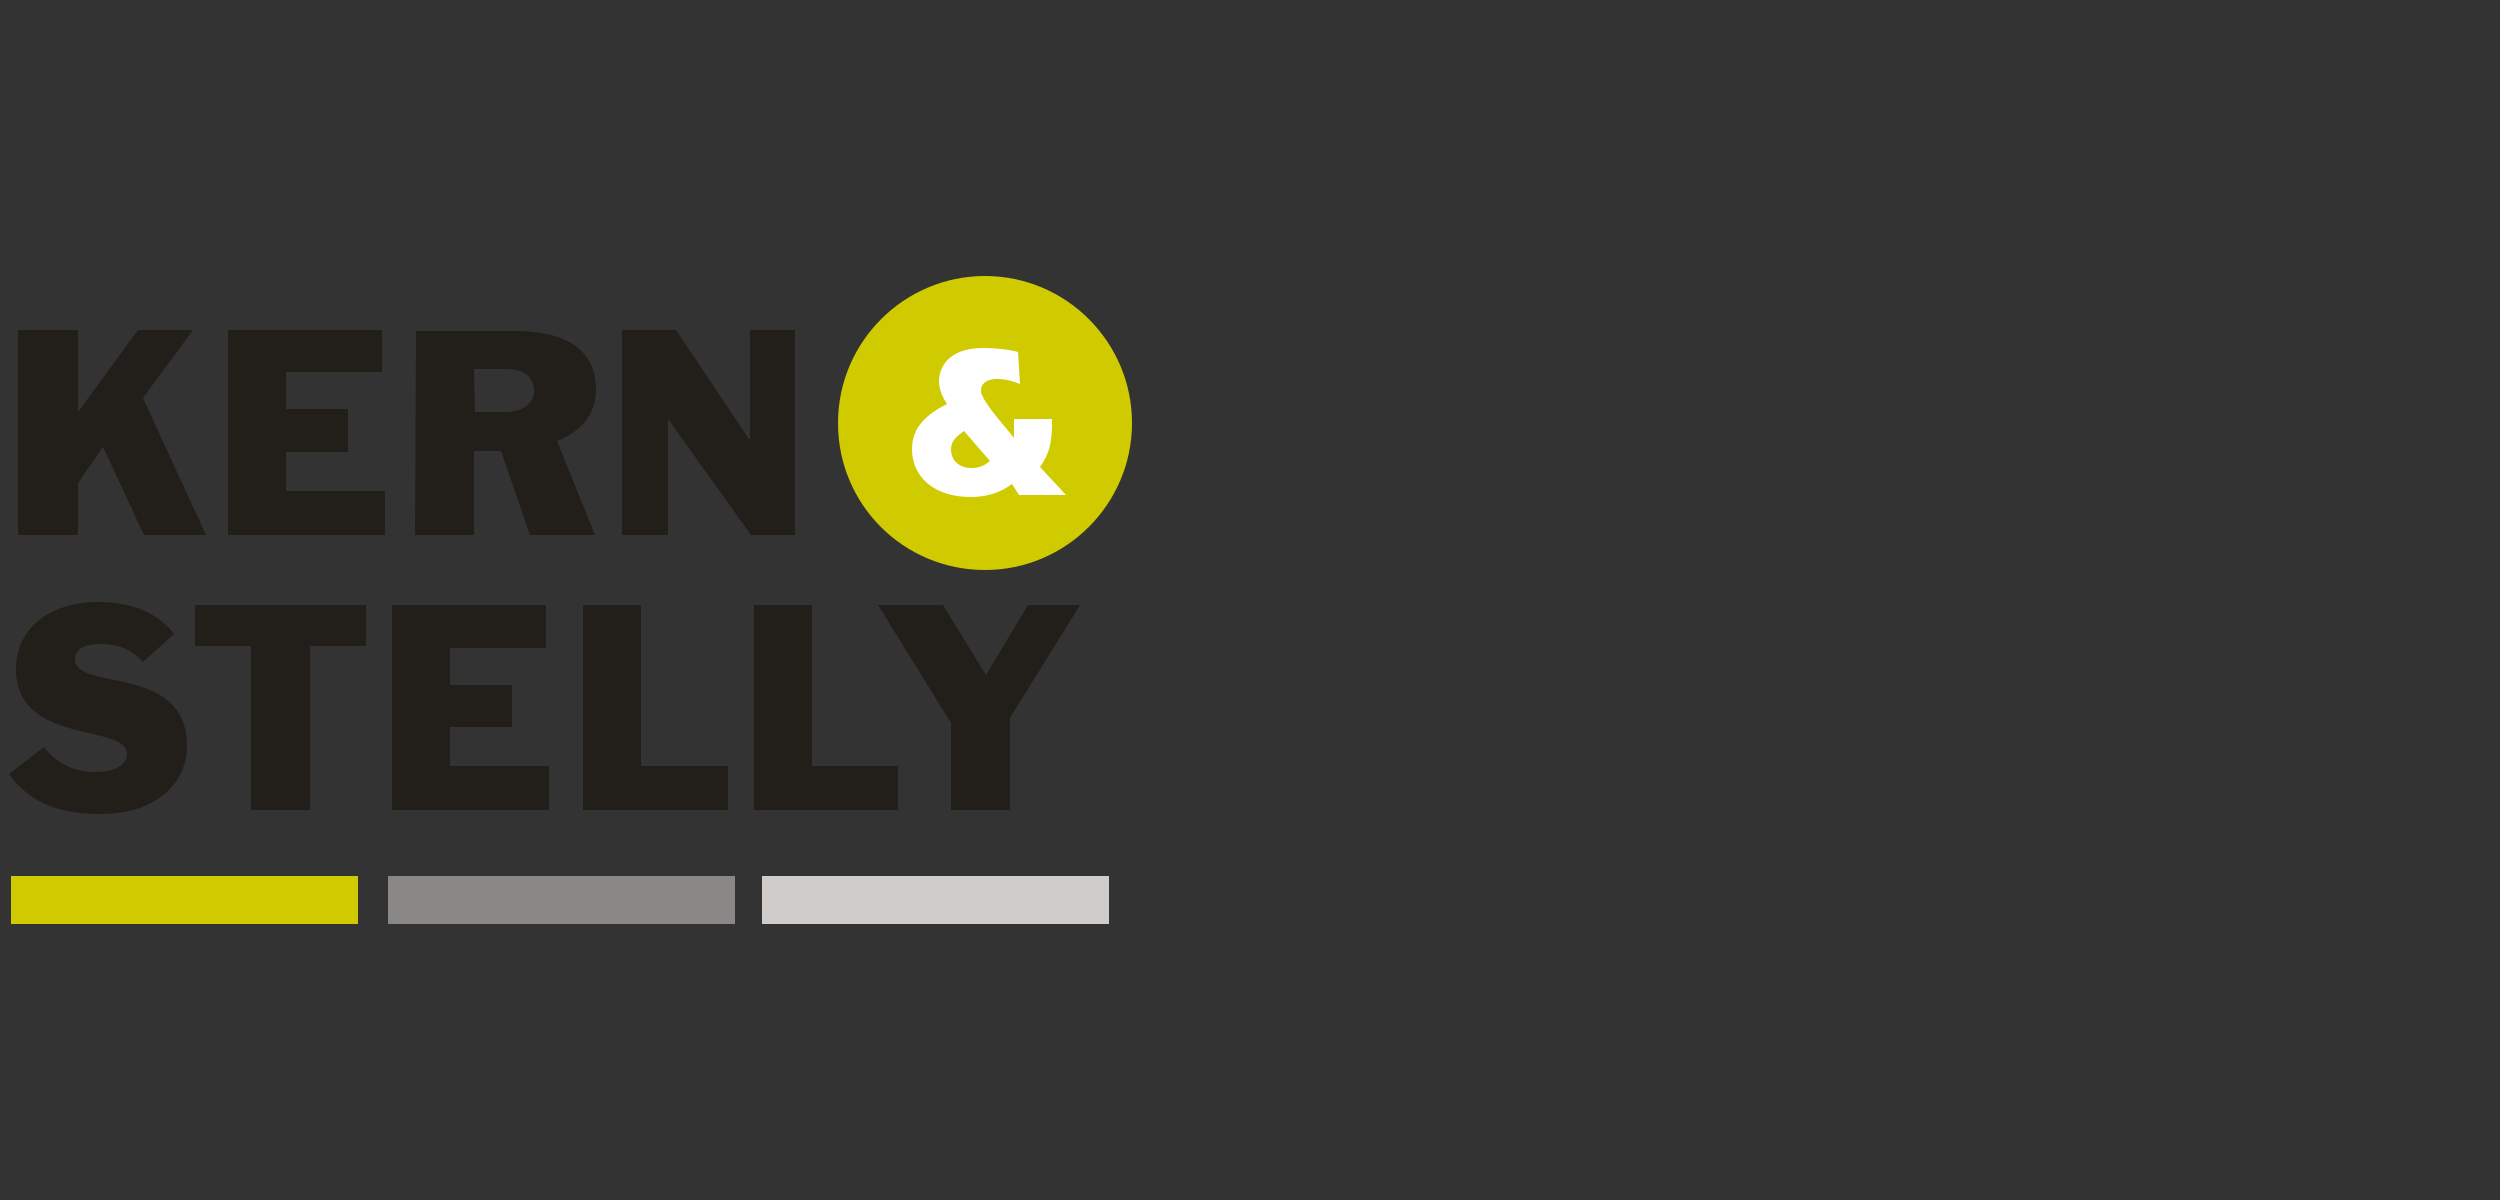
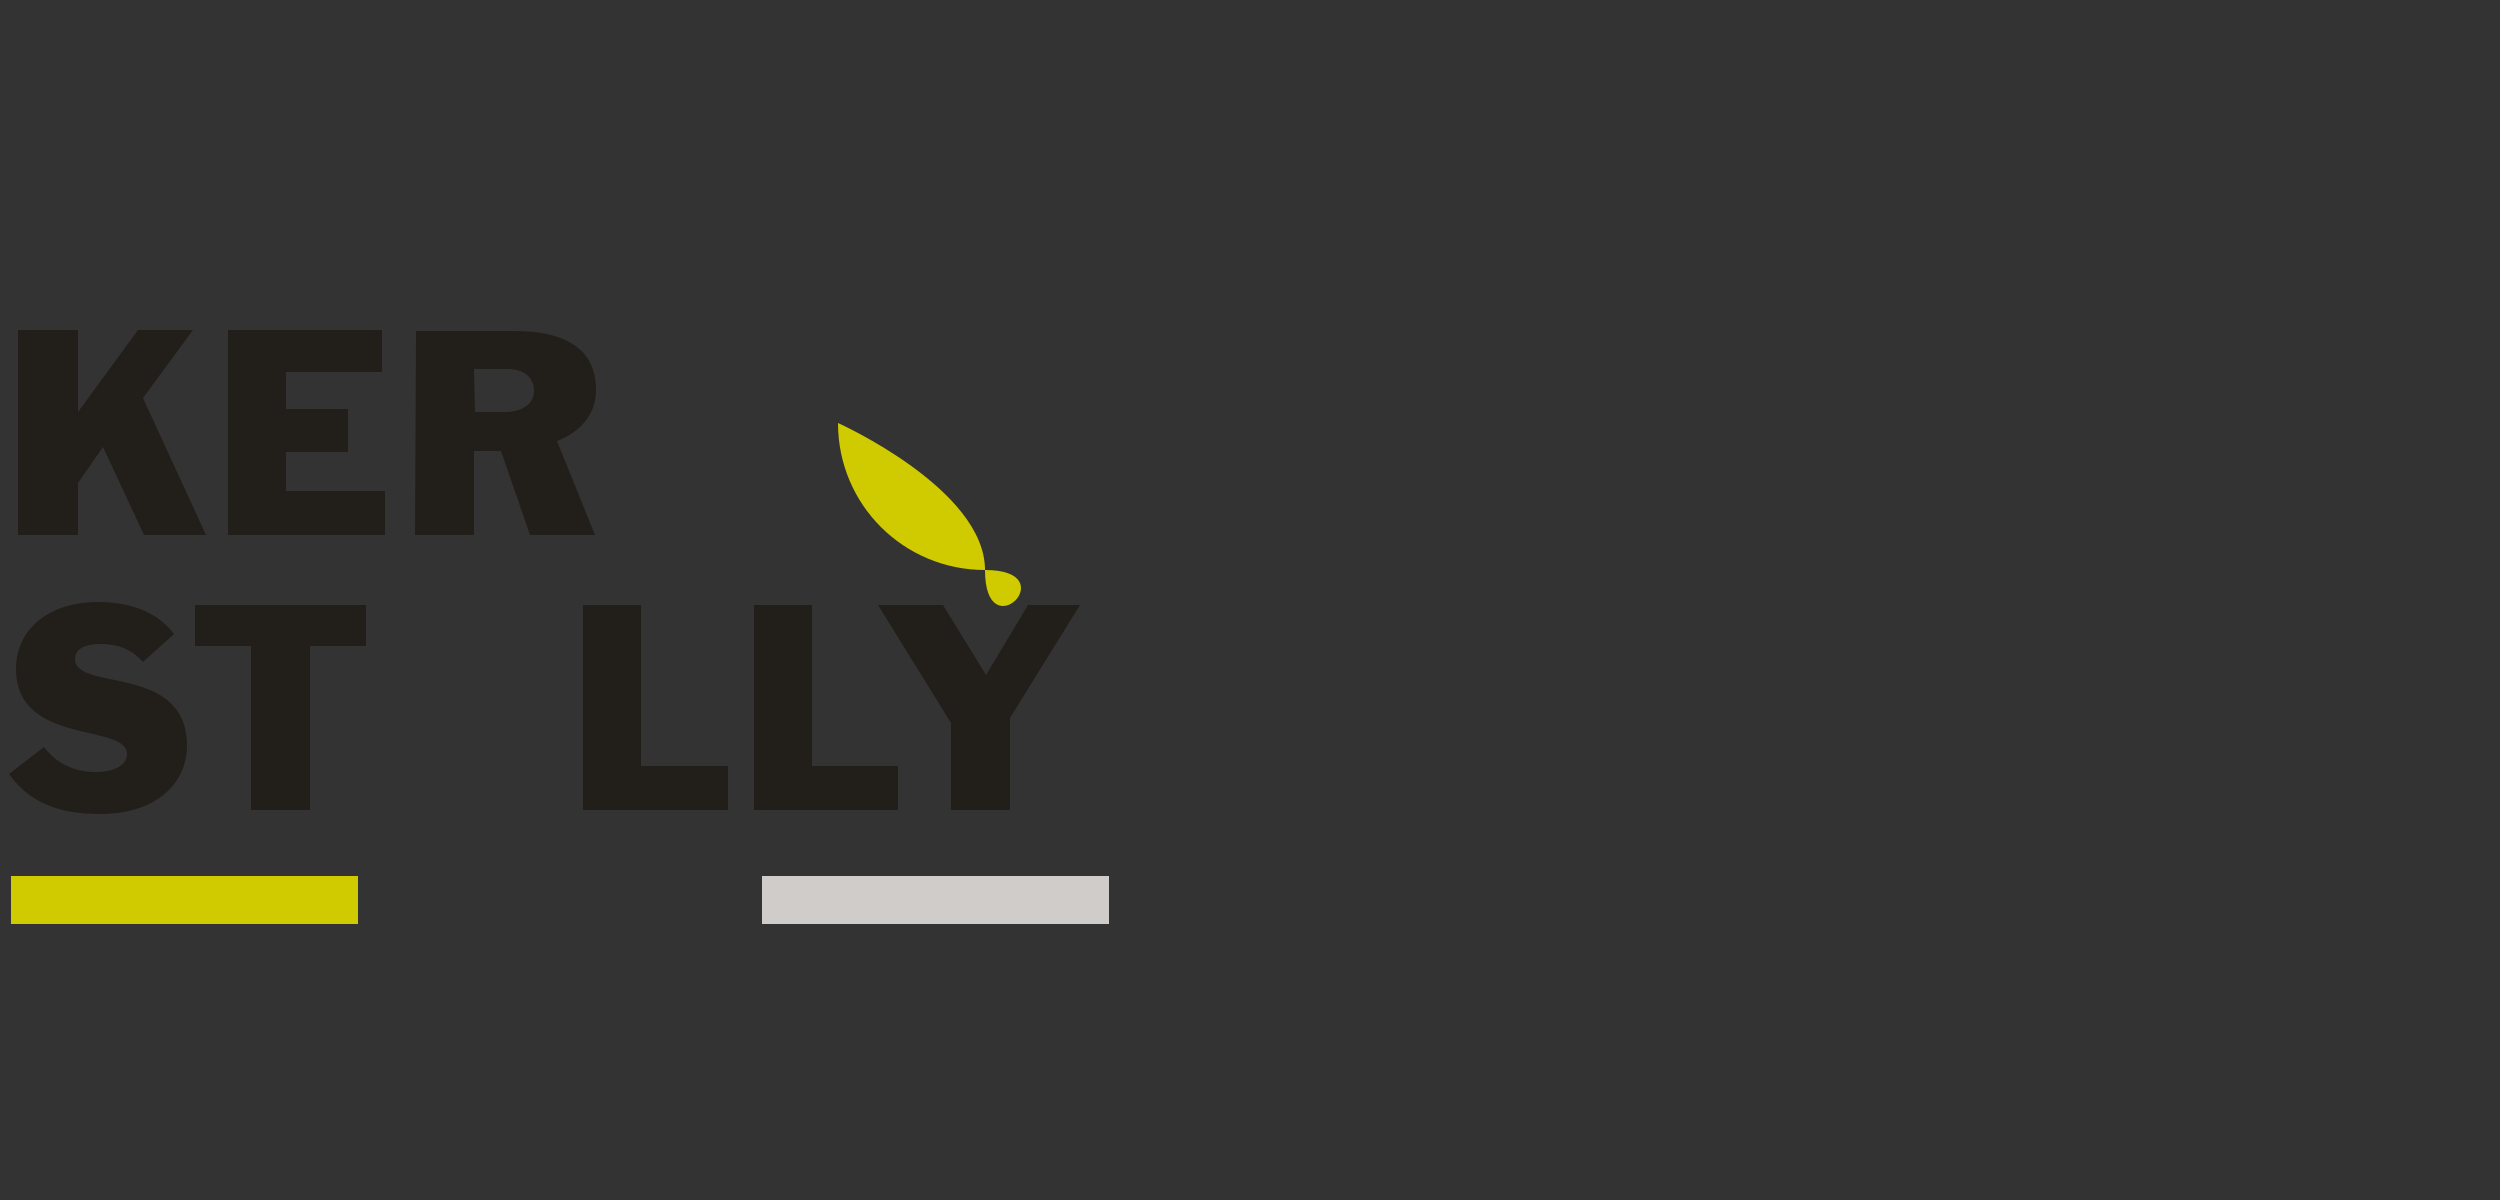
<svg xmlns="http://www.w3.org/2000/svg" xmlns:xlink="http://www.w3.org/1999/xlink" version="1.1" id="Layer_1" x="0px" y="0px" viewBox="0 0 250 120" style="enable-background:new 0 0 250 120;" xml:space="preserve">
  <rect x="0" y="0" width="250" height="120" fill="#333333" stroke="none" />
  <style type="text/css">
	.st0{fill:none;}
	.st1{fill:#221F1A;}
	.st2{clip-path:url(#SVGID_00000078738776058829625920000000860909889165659782_);fill:#221F1A;}
	.st3{clip-path:url(#SVGID_00000132774209755168901040000002766884220665475750_);fill:#221F1A;}
	.st4{clip-path:url(#SVGID_00000055675414988477065050000018427401510872879526_);fill:#D0CA00;}
	.st5{clip-path:url(#SVGID_00000054952089168348500280000004028431437920566175_);fill:#FFFFFF;}
	.st6{fill:#D0CA00;}
	.st7{fill:#8A8887;}
	.st8{fill:#D0CCCA;}
</style>
-   <rect x="-1" class="st0" width="250" height="120" />
  <g>
    <polygon class="st1" points="13.8,33 7.8,41.2 7.8,41.2 7.8,33 1.8,33 1.8,53.5 7.8,53.5 7.8,48.3 10.3,44.7 14.4,53.5 20.6,53.5    14.3,39.8 19.3,33  " />
    <polygon class="st1" points="22.8,53.5 38.5,53.5 38.5,49.1 28.6,49.1 28.6,45.2 34.8,45.2 34.8,40.9 28.6,40.9 28.6,37.2    38.2,37.2 38.2,33 22.8,33  " />
    <g>
      <g>
        <g>
          <g>
            <defs>
              <rect id="SVGID_1_" x="0.8" y="27.6" width="112.5" height="64.8" />
            </defs>
            <clipPath id="SVGID_00000163789727510751099680000008890721472429221810_">
              <use xlink:href="#SVGID_1_" style="overflow:visible;" />
            </clipPath>
            <path style="clip-path:url(#SVGID_00000163789727510751099680000008890721472429221810_);fill:#221F1A;" d="M41.5,53.5h5.9       v-8.4h2.7l2.9,8.4h6.5l-3.8-9.4c2.3-0.9,3.9-2.6,3.9-5.1c0-2.7-1.3-5.9-8.2-5.9h-9.8L41.5,53.5L41.5,53.5z M47.4,36.9h3.3       c1.8,0,2.7,0.9,2.7,2.2s-1.2,2.1-2.9,2.1h-3L47.4,36.9L47.4,36.9z" />
          </g>
        </g>
      </g>
    </g>
-     <polygon class="st1" points="62.2,53.5 66.8,53.5 66.8,41.9 66.8,41.9 75.1,53.5 79.5,53.5 79.5,33 75,33 75,43.9 74.9,43.9    67.6,33 62.2,33  " />
    <g>
      <g>
        <g>
          <g>
            <defs>
              <rect id="SVGID_00000006681096951492474310000005967527894552580486_" x="0.8" y="27.6" width="112.5" height="64.8" />
            </defs>
            <clipPath id="SVGID_00000181783849005596074810000002006259227331801523_">
              <use xlink:href="#SVGID_00000006681096951492474310000005967527894552580486_" style="overflow:visible;" />
            </clipPath>
            <path style="clip-path:url(#SVGID_00000181783849005596074810000002006259227331801523_);fill:#221F1A;" d="M17.4,63.4       c-1.8-2.4-4.7-3.2-7.6-3.2c-4.9,0-8.2,2.7-8.2,6.7c0,7.7,11.1,5.4,11.1,8.5c0,0.9-0.9,1.8-3.2,1.8c-2.1,0-3.9-0.9-5.1-2.5       l-3.5,2.7c2.2,3.1,5.4,4,9.1,4c6,0,8.7-3.4,8.7-6.8c0-8.3-11.2-5.4-11.2-8.7c0-1,1-1.5,2.5-1.5c1.8,0,3.1,0.5,4.3,1.8       L17.4,63.4z" />
          </g>
        </g>
      </g>
    </g>
    <polygon class="st1" points="25.1,81 31,81 31,64.6 36.6,64.6 36.6,60.5 19.5,60.5 19.5,64.6 25.1,64.6  " />
-     <polygon class="st1" points="39.2,81 54.9,81 54.9,76.6 45,76.6 45,72.7 51.2,72.7 51.2,68.5 45,68.5 45,64.8 54.6,64.8 54.6,60.5    39.2,60.5  " />
    <polygon class="st1" points="58.3,81 72.8,81 72.8,76.6 64.1,76.6 64.1,60.5 58.3,60.5  " />
    <polygon class="st1" points="75.4,81 89.8,81 89.8,76.6 81.2,76.6 81.2,60.5 75.4,60.5  " />
    <polygon class="st1" points="95.1,81 101,81 101,71.8 108,60.5 102.8,60.5 98.6,67.5 94.3,60.5 87.8,60.5 95.1,72.3  " />
    <g>
      <g>
        <g>
          <g>
            <defs>
              <rect id="SVGID_00000035526497567722322870000002917093432684498585_" x="0.8" y="27.6" width="112.5" height="64.8" />
            </defs>
            <clipPath id="SVGID_00000162317265434583941220000010018526487991741088_">
              <use xlink:href="#SVGID_00000035526497567722322870000002917093432684498585_" style="overflow:visible;" />
            </clipPath>
-             <path style="clip-path:url(#SVGID_00000162317265434583941220000010018526487991741088_);fill:#D0CA00;" d="M83.8,42.3       c0-8.1,6.6-14.7,14.7-14.7s14.7,6.6,14.7,14.7S106.6,57,98.5,57S83.8,50.5,83.8,42.3" />
+             <path style="clip-path:url(#SVGID_00000162317265434583941220000010018526487991741088_);fill:#D0CA00;" d="M83.8,42.3       s14.7,6.6,14.7,14.7S106.6,57,98.5,57S83.8,50.5,83.8,42.3" />
          </g>
        </g>
      </g>
      <g>
        <g>
          <g>
            <defs>
              <rect id="SVGID_00000108276290640198709700000005516543016211427725_" x="0.8" y="27.6" width="112.5" height="64.8" />
            </defs>
            <clipPath id="SVGID_00000176002225270749526860000004372739567153853314_">
              <use xlink:href="#SVGID_00000108276290640198709700000005516543016211427725_" style="overflow:visible;" />
            </clipPath>
-             <path style="clip-path:url(#SVGID_00000176002225270749526860000004372739567153853314_);fill:#FFFFFF;" d="M101.9,49.5h4.7       l-2.6-2.8c1.2-1.7,1.2-3.1,1.2-4.8h-3.8v1.9l0,0l0,0c-0.4-0.6-3.3-3.7-3.3-4.7c0-0.9,0.8-1.2,1.6-1.2s1.6,0.2,2.3,0.5l-0.2-3.2       c-1.1-0.3-2.4-0.4-3.5-0.4c-3.7,0-4.4,2.2-4.4,3.3c0,0.9,0.4,1.7,0.8,2.3c-2,1-3.5,2.3-3.5,4.5c0,2.8,2.2,4.8,5.9,4.8       c1.5,0,2.9-0.4,4.1-1.3L101.9,49.5z M99,46.1c-0.6,0.5-1.1,0.7-1.9,0.7c-1,0-2-0.6-2-1.9c0-0.8,0.6-1.3,1.3-1.8L99,46.1z" />
          </g>
        </g>
      </g>
    </g>
    <rect x="1.1" y="87.6" class="st6" width="34.7" height="4.8" />
-     <rect x="38.8" y="87.6" class="st7" width="34.7" height="4.8" />
    <rect x="76.2" y="87.6" class="st8" width="34.7" height="4.8" />
  </g>
</svg>